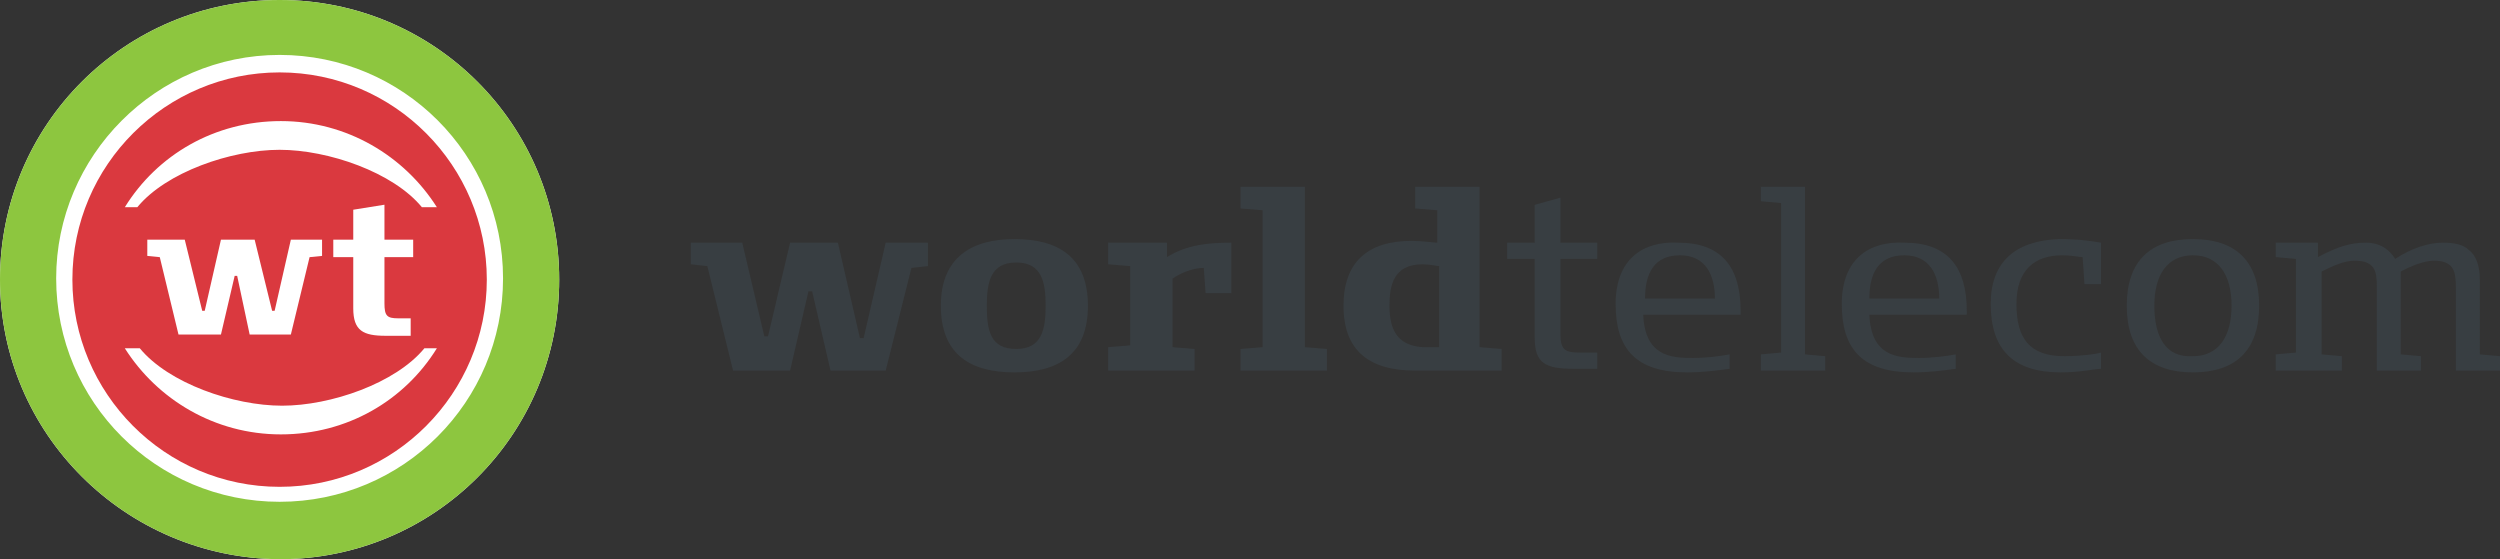
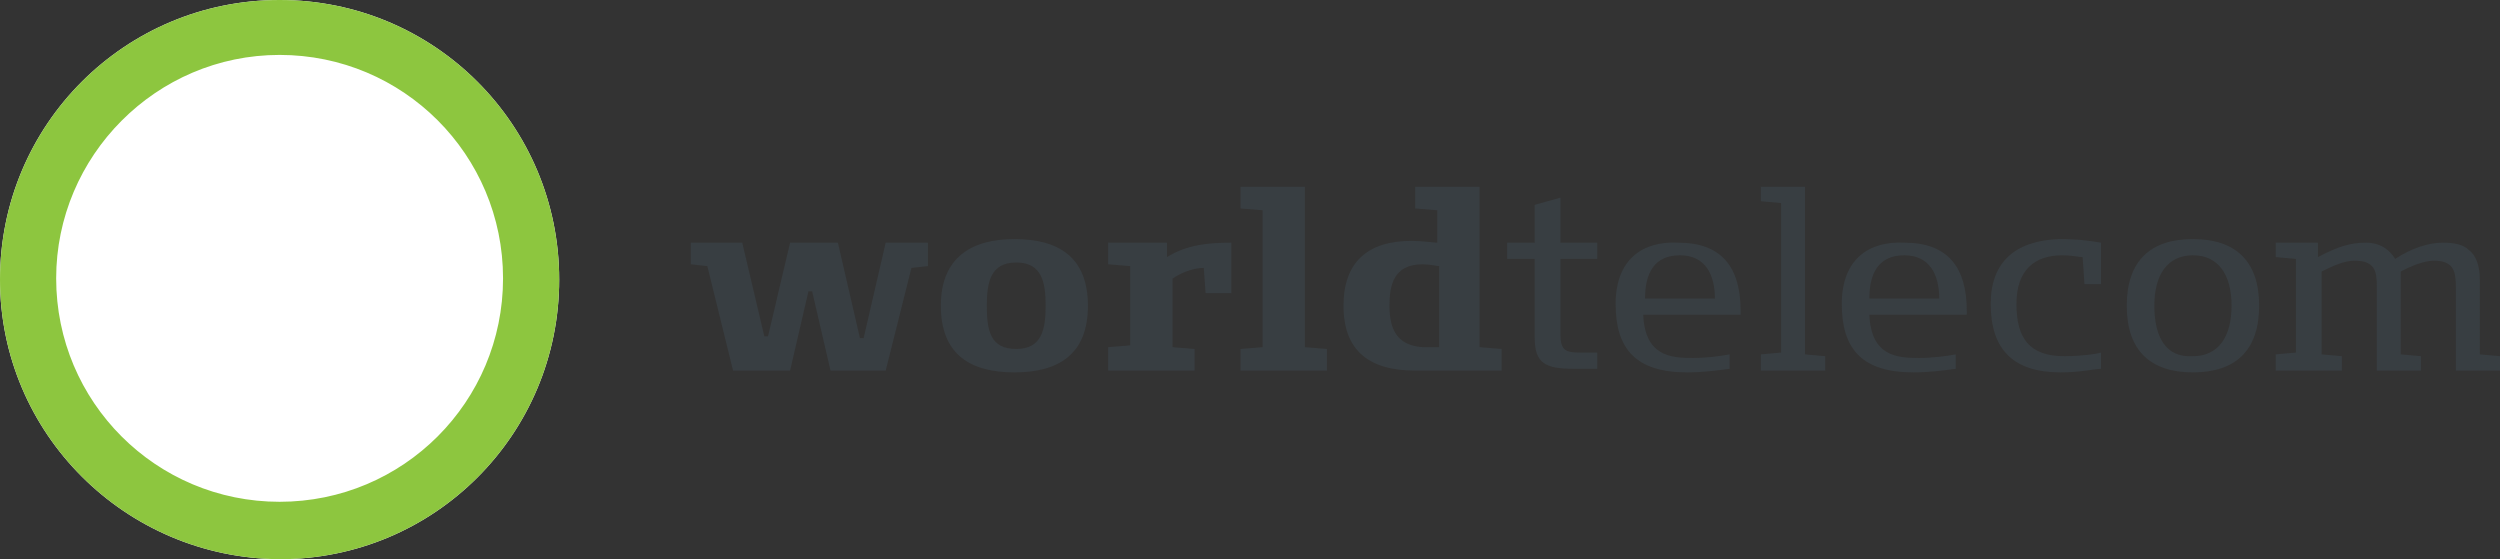
<svg xmlns="http://www.w3.org/2000/svg" width="152" height="34" viewBox="0 0 152 34" fill="none">
  <rect x="0" y="0" width="152" height="34" fill="#333333" stroke="none" />
  <path d="M138.362 22.532H142.386V21.656L141.156 21.546V16.507C141.827 16.179 142.498 15.85 143.169 15.85C144.398 15.85 144.51 16.507 144.51 17.384V22.532H147.193V21.656L145.963 21.546V16.507L146.41 16.288C146.858 16.069 147.528 15.85 147.976 15.85C149.205 15.85 149.317 16.507 149.317 17.493V22.532H152V21.656L150.77 21.546V16.945C150.77 16.179 150.547 15.522 150.1 15.193C149.764 14.864 149.205 14.755 148.535 14.755C147.64 14.755 146.634 15.084 145.628 15.741C145.293 15.193 144.734 14.755 143.839 14.755C142.945 14.755 142.163 14.974 140.933 15.631V14.755H138.362V15.631L139.591 15.741V21.437L138.362 21.546V22.532ZM130.984 18.589C130.984 16.727 131.766 15.522 133.331 15.522C134.896 15.522 135.679 16.727 135.679 18.589C135.679 20.451 134.896 21.656 133.331 21.656C131.654 21.765 130.984 20.451 130.984 18.589ZM129.307 18.589C129.307 21.327 130.76 22.641 133.331 22.641C135.902 22.641 137.356 21.327 137.356 18.589C137.356 15.85 135.902 14.536 133.331 14.536C130.76 14.536 129.307 15.85 129.307 18.589ZM121.035 18.479C121.035 21.217 122.376 22.641 125.282 22.641C126.512 22.641 127.407 22.422 127.742 22.422V21.437C127.407 21.546 126.4 21.656 125.506 21.656C123.382 21.656 122.6 20.56 122.6 18.479C122.6 16.398 123.718 15.522 125.394 15.522C125.953 15.522 126.4 15.631 126.624 15.631L126.736 17.274H127.742V14.755C127.071 14.645 126.4 14.536 125.171 14.536C122.488 14.645 121.035 15.96 121.035 18.479ZM113.656 18.151C113.656 16.617 114.215 15.522 115.78 15.522C117.346 15.522 117.905 16.727 117.905 18.151H113.656ZM111.98 18.479C111.98 21.217 113.209 22.641 116.339 22.641C117.234 22.641 118.128 22.532 118.91 22.422V21.546C118.352 21.656 117.457 21.765 116.675 21.765C115.333 21.765 113.768 21.656 113.656 19.136H119.581V18.917C119.581 16.288 118.463 14.755 115.78 14.755C113.656 14.645 111.98 15.741 111.98 18.479ZM106.949 22.532H110.974V21.656L109.744 21.546V11.359H107.061V12.236L108.291 12.345V21.437L107.061 21.546V22.532H106.949ZM100.018 18.151C100.018 16.617 100.577 15.522 102.142 15.522C103.707 15.522 104.266 16.727 104.266 18.151H100.018ZM98.23 18.479C98.23 21.217 99.459 22.641 102.59 22.641C103.484 22.641 104.378 22.532 105.161 22.422V21.546C104.602 21.656 103.707 21.765 102.925 21.765C101.583 21.765 100.018 21.656 99.907 19.136H105.831V18.917C105.831 16.288 104.713 14.755 102.031 14.755C99.907 14.645 98.23 15.741 98.23 18.479ZM93.311 20.56C93.311 22.094 93.982 22.422 95.659 22.422H97.112V21.437H96.106C95.211 21.437 94.876 21.327 94.876 20.341V15.741H97.112V14.755H94.876V12.017L93.311 12.455V14.755H91.634V15.741H93.311V20.56ZM84.48 18.589C84.48 17.384 84.703 16.069 86.492 16.069C86.939 16.069 87.386 16.179 87.498 16.179V21.108H86.492C84.927 20.998 84.48 20.012 84.48 18.589ZM81.685 18.589C81.685 21.327 83.25 22.532 86.045 22.532H91.299V21.217L89.957 21.108V11.359H86.045V12.674L87.386 12.783V14.755C87.163 14.755 86.492 14.645 85.821 14.645C83.138 14.645 81.685 15.96 81.685 18.589ZM75.425 22.532H80.679V21.217L79.337 21.108V11.359H75.425V12.674L76.766 12.783V21.108L75.425 21.217V22.532ZM67.376 22.532H72.63V21.217L71.289 21.108V16.945C71.736 16.617 72.518 16.288 73.189 16.288L73.301 17.822H74.866V14.755C73.524 14.755 72.183 14.864 70.953 15.631V14.755H67.376V16.069L68.718 16.179V20.998L67.376 21.108V22.532ZM59.998 18.589C59.998 17.165 60.222 15.96 61.787 15.96C63.352 15.96 63.575 17.165 63.575 18.589C63.575 20.012 63.352 21.217 61.787 21.217C60.222 21.217 59.998 20.122 59.998 18.589ZM57.203 18.589C57.203 21.546 58.992 22.641 61.675 22.641C64.358 22.641 66.146 21.546 66.146 18.589C66.146 15.631 64.358 14.536 61.675 14.536C59.104 14.536 57.203 15.631 57.203 18.589ZM44.571 22.532H48.037L49.154 17.712H49.378L50.496 22.532H53.85L55.415 16.288L56.421 16.179V14.755H53.85L52.508 20.56H52.285L50.943 14.755H48.037L46.695 20.451H46.471L45.13 14.755H42V16.069L43.006 16.179L44.571 22.532Z" fill="#383E42" />
  <path fill-rule="evenodd" clip-rule="evenodd" d="M17 0C26.411 0 34 7.589 34 17C34 26.411 26.411 34 17 34C7.589 33.924 0 26.335 0 17C0 7.589 7.589 0 17 0Z" fill="white" />
-   <path fill-rule="evenodd" clip-rule="evenodd" d="M17 29.599C10.017 29.599 4.401 23.907 4.401 17C4.401 10.018 10.093 4.402 17 4.402C23.982 4.402 29.598 10.094 29.598 17C29.598 23.907 23.982 29.599 17 29.599Z" fill="#DA393F" />
  <path fill-rule="evenodd" clip-rule="evenodd" d="M21.478 18.746C21.478 20.113 22.085 20.416 23.451 20.416H24.969V19.354H24.21C23.527 19.354 23.375 19.202 23.375 18.443V15.635H25.121V14.572H23.375V12.447L21.478 12.751V14.572H20.264V15.635H21.478V18.746Z" fill="white" />
  <path fill-rule="evenodd" clip-rule="evenodd" d="M26.562 21.175C24.589 24.362 21.098 26.411 17.076 26.411C13.053 26.411 9.562 24.287 7.589 21.175H8.5C10.245 23.3 14.192 24.666 17.151 24.666C20.111 24.666 24.058 23.3 25.803 21.175H26.562Z" fill="white" />
  <path fill-rule="evenodd" clip-rule="evenodd" d="M10.853 20.34H13.434L14.268 16.773H14.42L15.179 20.34H17.684L18.822 15.635L19.581 15.559V14.572H17.684L16.697 18.898H16.545L15.483 14.572H13.434L12.447 18.898H12.295L11.233 14.572H8.956V15.559L9.715 15.635L10.853 20.34Z" fill="white" />
  <path fill-rule="evenodd" clip-rule="evenodd" d="M7.589 12.599C9.562 9.411 13.053 7.362 17.076 7.362C21.098 7.362 24.589 9.487 26.562 12.599H25.651C23.906 10.474 19.959 9.108 17 9.108C14.04 9.108 10.093 10.474 8.348 12.599H7.589Z" fill="white" />
  <path fill-rule="evenodd" clip-rule="evenodd" d="M17 3.339C24.513 3.339 30.585 9.411 30.585 16.924C30.585 24.438 24.513 30.509 17 30.509C9.487 30.509 3.415 24.438 3.415 16.924C3.415 9.487 9.487 3.339 17 3.339ZM17 0C26.411 0 34 7.589 34 17C34 26.411 26.411 34 17 34C7.589 33.924 0 26.335 0 17C0 7.589 7.589 0 17 0Z" fill="#8DC63F" />
</svg>